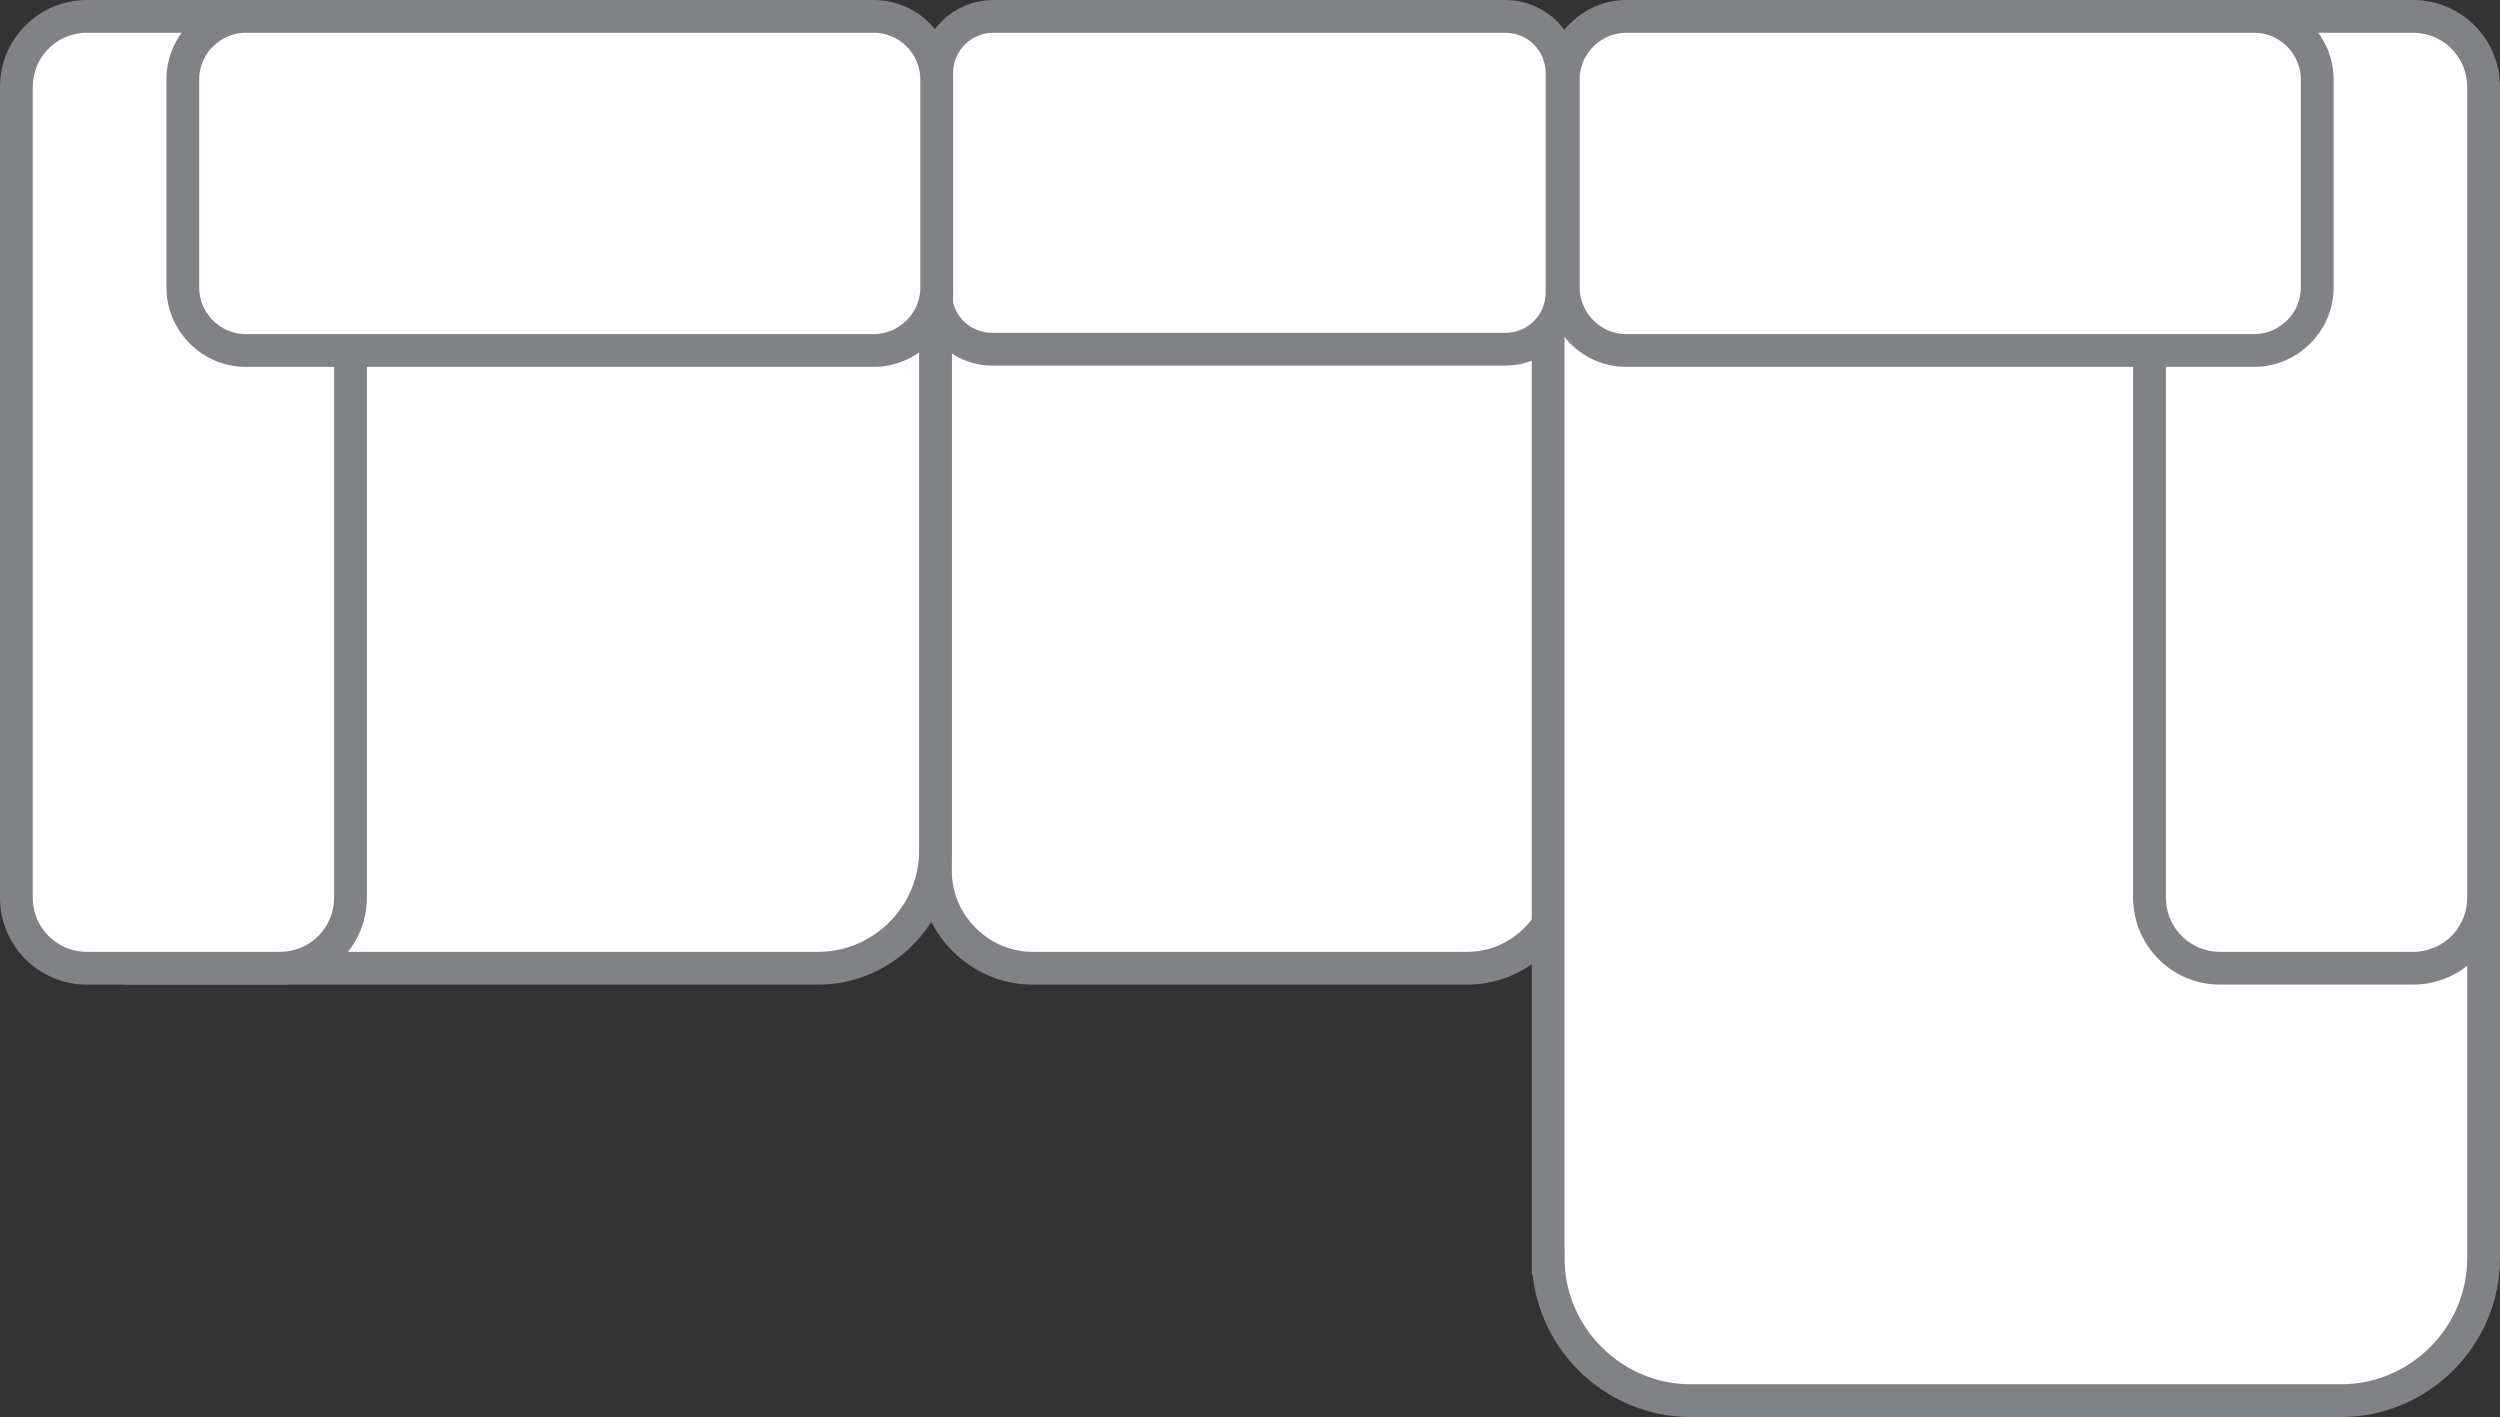
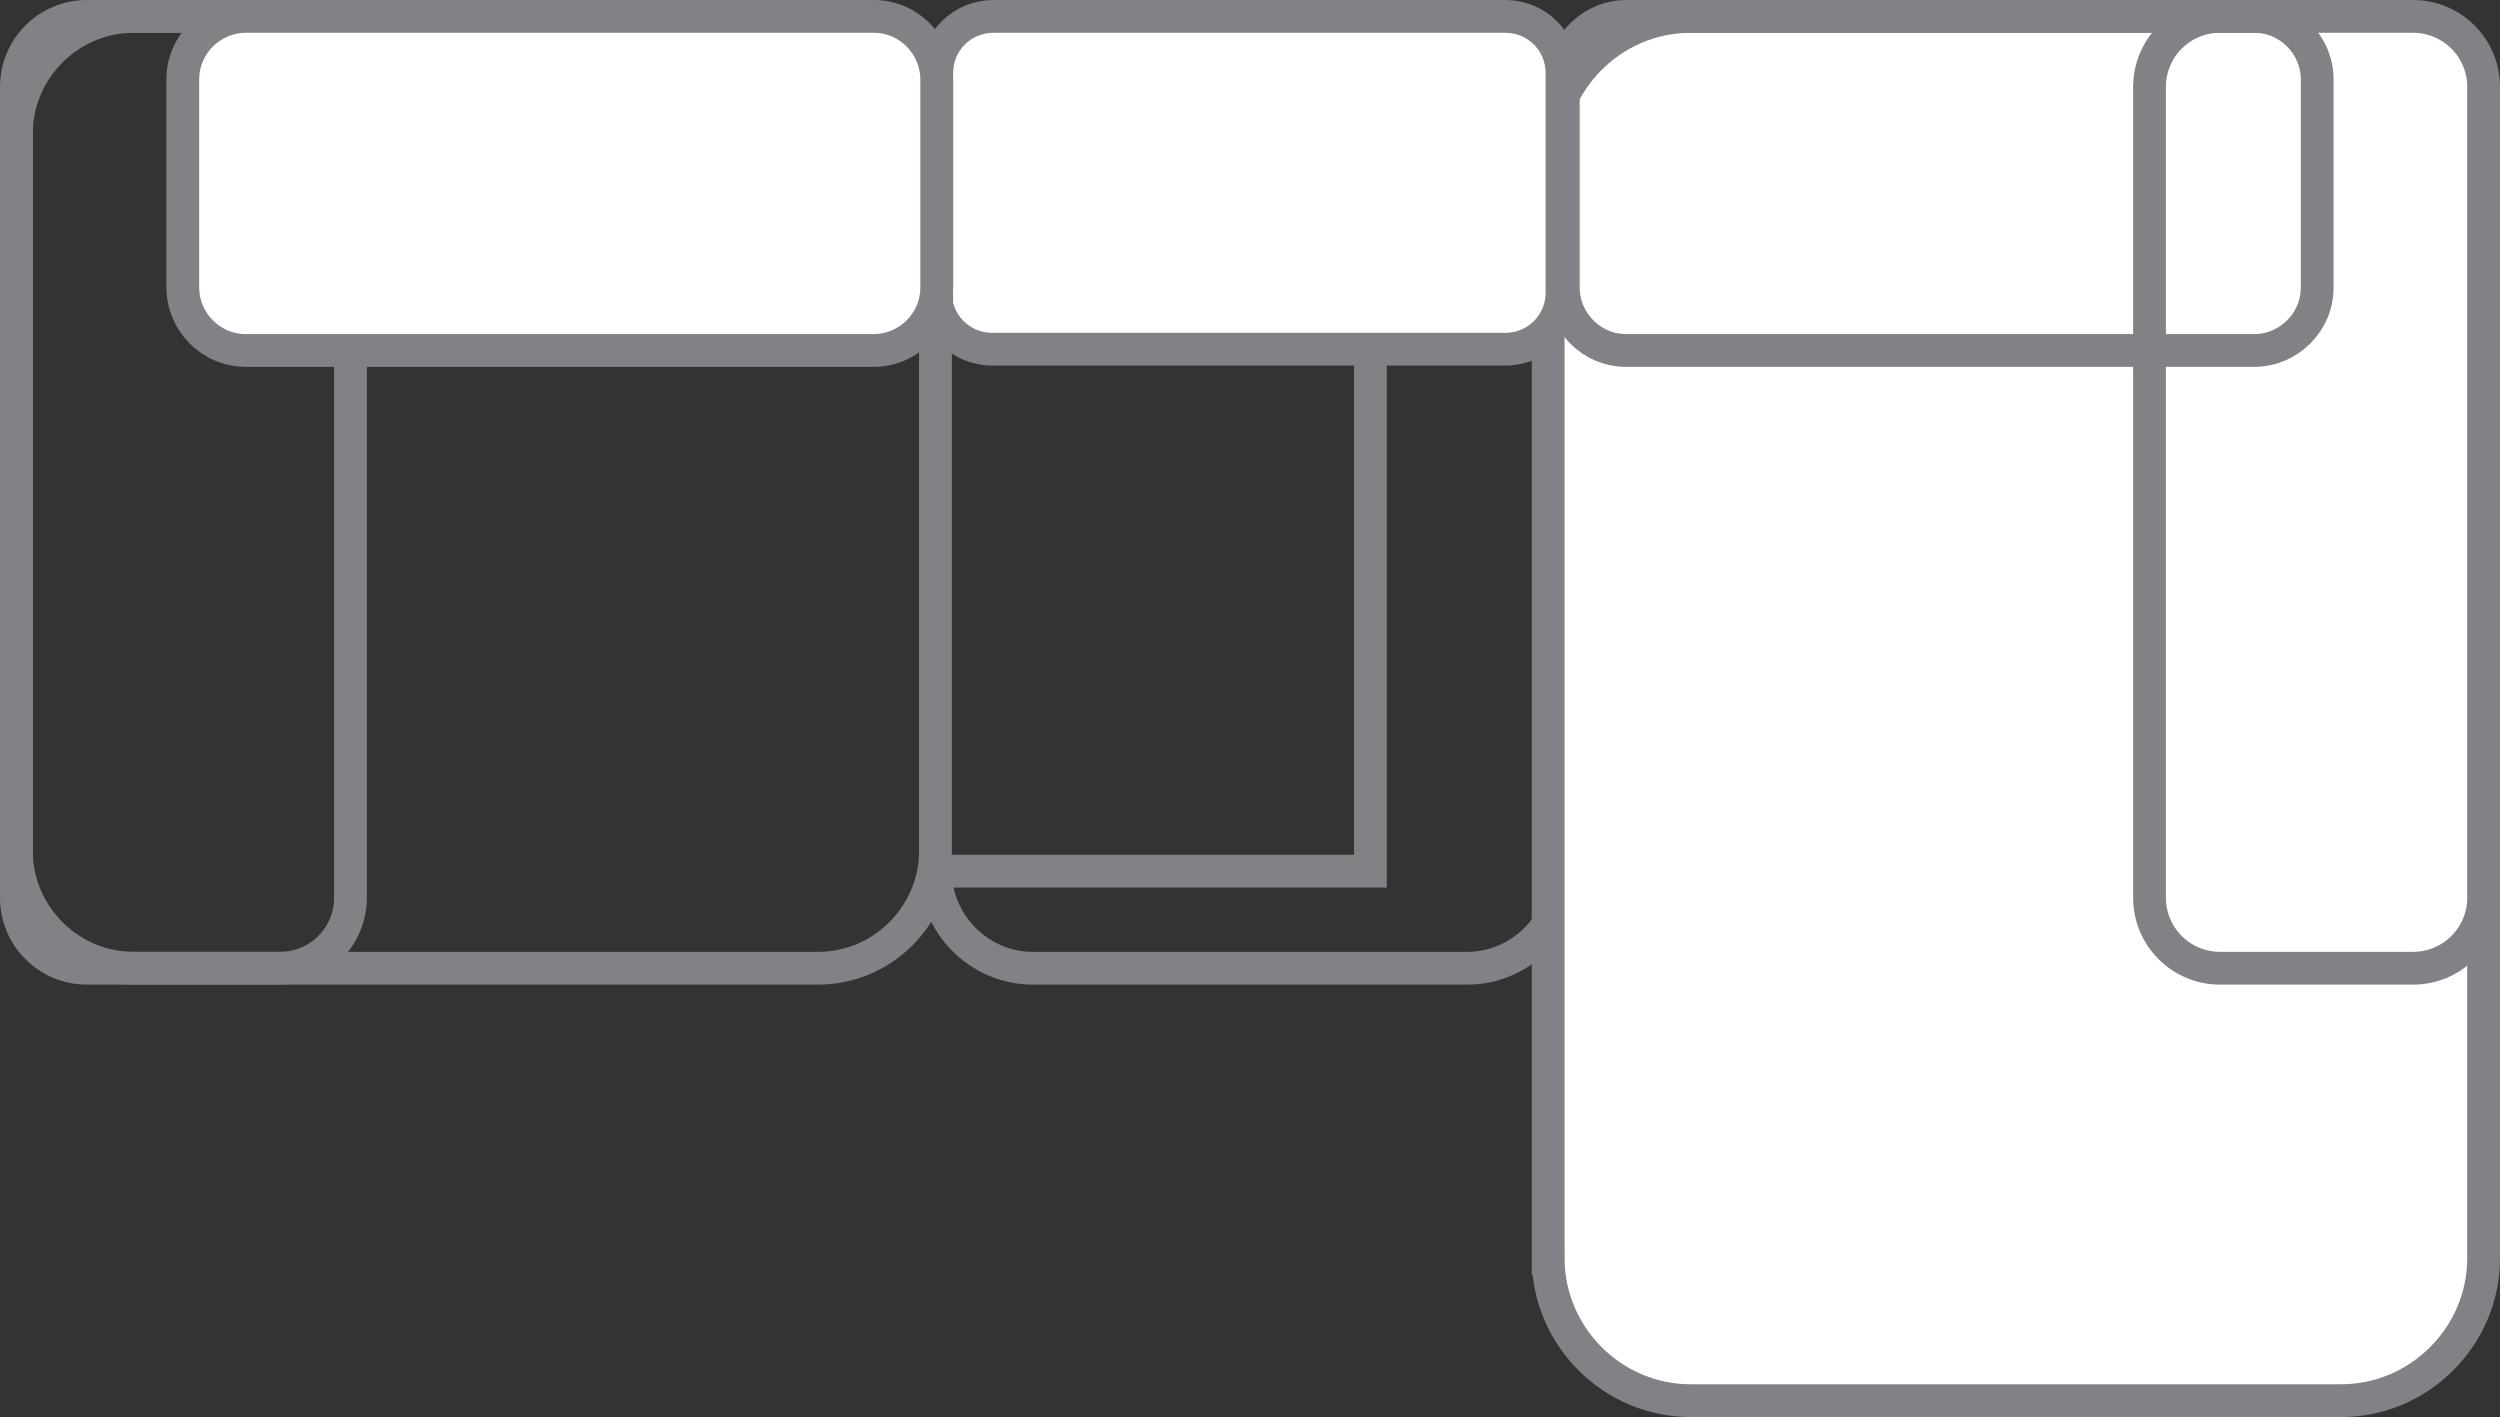
<svg xmlns="http://www.w3.org/2000/svg" id="Layer_1" viewBox="0 0 198.3 112.4">
  <rect x="0" y="0" width="198.3" height="112.4" fill="#333333" stroke="none" />
  <style>.st0{fill:#fff}.st1{fill:none;stroke:#818285;stroke-width:2.6;stroke-miterlimit:10}</style>
  <g id="XMLID_611_">
    <g id="XMLID_612_">
-       <path id="XMLID_615_" class="st0" d="M74.2 69.1c0 4.2 3.5 7.7 7.7 7.7h34.5c4.2 0 7.7-3.5 7.7-7.7V9c0-4.2-3.5-7.7-7.7-7.7H81.9c-4.2 0-7.7 3.5-7.7 7.7v60.1z" />
-       <path id="XMLID_614_" class="st1" d="M74.2 69.1c0 4.2 3.5 7.7 7.7 7.7h34.5c4.2 0 7.7-3.5 7.7-7.7V9c0-4.2-3.5-7.7-7.7-7.7H81.9c-4.2 0-7.7 3.5-7.7 7.7v60.1z" />
+       <path id="XMLID_614_" class="st1" d="M74.2 69.1c0 4.2 3.5 7.7 7.7 7.7h34.5c4.2 0 7.7-3.5 7.7-7.7V9c0-4.2-3.5-7.7-7.7-7.7c-4.2 0-7.7 3.5-7.7 7.7v60.1z" />
    </g>
  </g>
  <g id="XMLID_606_">
    <g id="XMLID_607_">
-       <path id="XMLID_652_" class="st0" d="M1.3 67.5c0 5.1 4.2 9.3 9.3 9.3h54.3c5.1 0 9.3-4.2 9.3-9.3V10.6c0-5.1-4.2-9.3-9.3-9.3H10.6c-5.1 0-9.3 4.2-9.3 9.3v56.9z" />
      <path id="XMLID_651_" class="st1" d="M1.3 67.5c0 5.1 4.2 9.3 9.3 9.3h54.3c5.1 0 9.3-4.2 9.3-9.3V10.6c0-5.1-4.2-9.3-9.3-9.3H10.6c-5.1 0-9.3 4.2-9.3 9.3v56.9z" />
    </g>
  </g>
  <g id="XMLID_577_">
    <g id="XMLID_578_">
      <path id="XMLID_605_" class="st0" d="M122.8 99.8c0 6.2 5.1 11.3 11.3 11.3h51.6c6.2 0 11.3-5.1 11.3-11.3V12.6c0-6.2-5.1-11.3-11.3-11.3h-51.6c-6.2 0-11.3 5.1-11.3 11.3v87.2z" />
      <path id="XMLID_604_" class="st1" d="M122.8 99.8c0 6.2 5.1 11.3 11.3 11.3h51.6c6.2 0 11.3-5.1 11.3-11.3V12.6c0-6.2-5.1-11.3-11.3-11.3h-51.6c-6.2 0-11.3 5.1-11.3 11.3v87.2z" />
    </g>
  </g>
  <g id="XMLID_572_">
    <g id="XMLID_573_">
      <path id="XMLID_576_" class="st0" d="M176.1 1.3c-3.1 0-5.6 2.5-5.6 5.6v64.3c0 3.1 2.5 5.6 5.6 5.6h15.3c3.1 0 5.6-2.5 5.6-5.6V6.9c0-3.1-2.5-5.6-5.6-5.6h-15.3z" />
      <path id="XMLID_575_" class="st1" d="M176.1 1.3c-3.1 0-5.6 2.5-5.6 5.6v64.3c0 3.1 2.5 5.6 5.6 5.6h15.3c3.1 0 5.6-2.5 5.6-5.6V6.9c0-3.1-2.5-5.6-5.6-5.6h-15.3z" />
    </g>
  </g>
  <g id="XMLID_567_">
    <g id="XMLID_568_">
-       <path id="XMLID_571_" class="st0" d="M6.9 1.3c-3.1 0-5.6 2.5-5.6 5.6v64.3c0 3.1 2.5 5.6 5.6 5.6h15.3c3.1 0 5.6-2.5 5.6-5.6V6.9c0-3.1-2.5-5.6-5.6-5.6H6.9z" />
      <path id="XMLID_570_" class="st1" d="M6.9 1.3c-3.1 0-5.6 2.5-5.6 5.6v64.3c0 3.1 2.5 5.6 5.6 5.6h15.3c3.1 0 5.6-2.5 5.6-5.6V6.9c0-3.1-2.5-5.6-5.6-5.6H6.9z" />
    </g>
  </g>
  <g id="XMLID_548_">
    <g id="XMLID_549_">
      <path id="XMLID_617_" class="st0" d="M74.2 23.2c0 2.5 2 4.5 4.5 4.5h40.7c2.5 0 4.5-2 4.5-4.5V5.8c0-2.5-2-4.5-4.5-4.5H78.8c-2.5 0-4.5 2-4.5 4.5v17.4z" />
      <path id="XMLID_616_" class="st1" d="M74.2 23.2c0 2.5 2 4.5 4.5 4.5h40.7c2.5 0 4.5-2 4.5-4.5V5.8c0-2.5-2-4.5-4.5-4.5H78.8c-2.5 0-4.5 2-4.5 4.5v17.4z" />
    </g>
  </g>
  <g id="XMLID_503_">
    <g id="XMLID_505_">
-       <path id="XMLID_620_" class="st0" d="M124 22.8c0 2.7 2.2 5 5 5h49.8c2.7 0 5-2.2 5-5V6.3c0-2.7-2.2-5-5-5H129c-2.7 0-5 2.2-5 5v16.5z" />
      <path id="XMLID_619_" class="st1" d="M124 22.8c0 2.7 2.2 5 5 5h49.8c2.7 0 5-2.2 5-5V6.3c0-2.7-2.2-5-5-5H129c-2.7 0-5 2.2-5 5v16.5z" />
    </g>
  </g>
  <g id="XMLID_413_">
    <g id="XMLID_414_">
      <path id="XMLID_623_" class="st0" d="M14.5 22.8c0 2.7 2.2 5 5 5h49.8c2.7 0 5-2.2 5-5V6.3c0-2.7-2.2-5-5-5H19.5c-2.7 0-5 2.2-5 5v16.5z" />
      <path id="XMLID_622_" class="st1" d="M14.5 22.8c0 2.7 2.2 5 5 5h49.8c2.7 0 5-2.2 5-5V6.3c0-2.7-2.2-5-5-5H19.5c-2.7 0-5 2.2-5 5v16.5z" />
    </g>
  </g>
</svg>